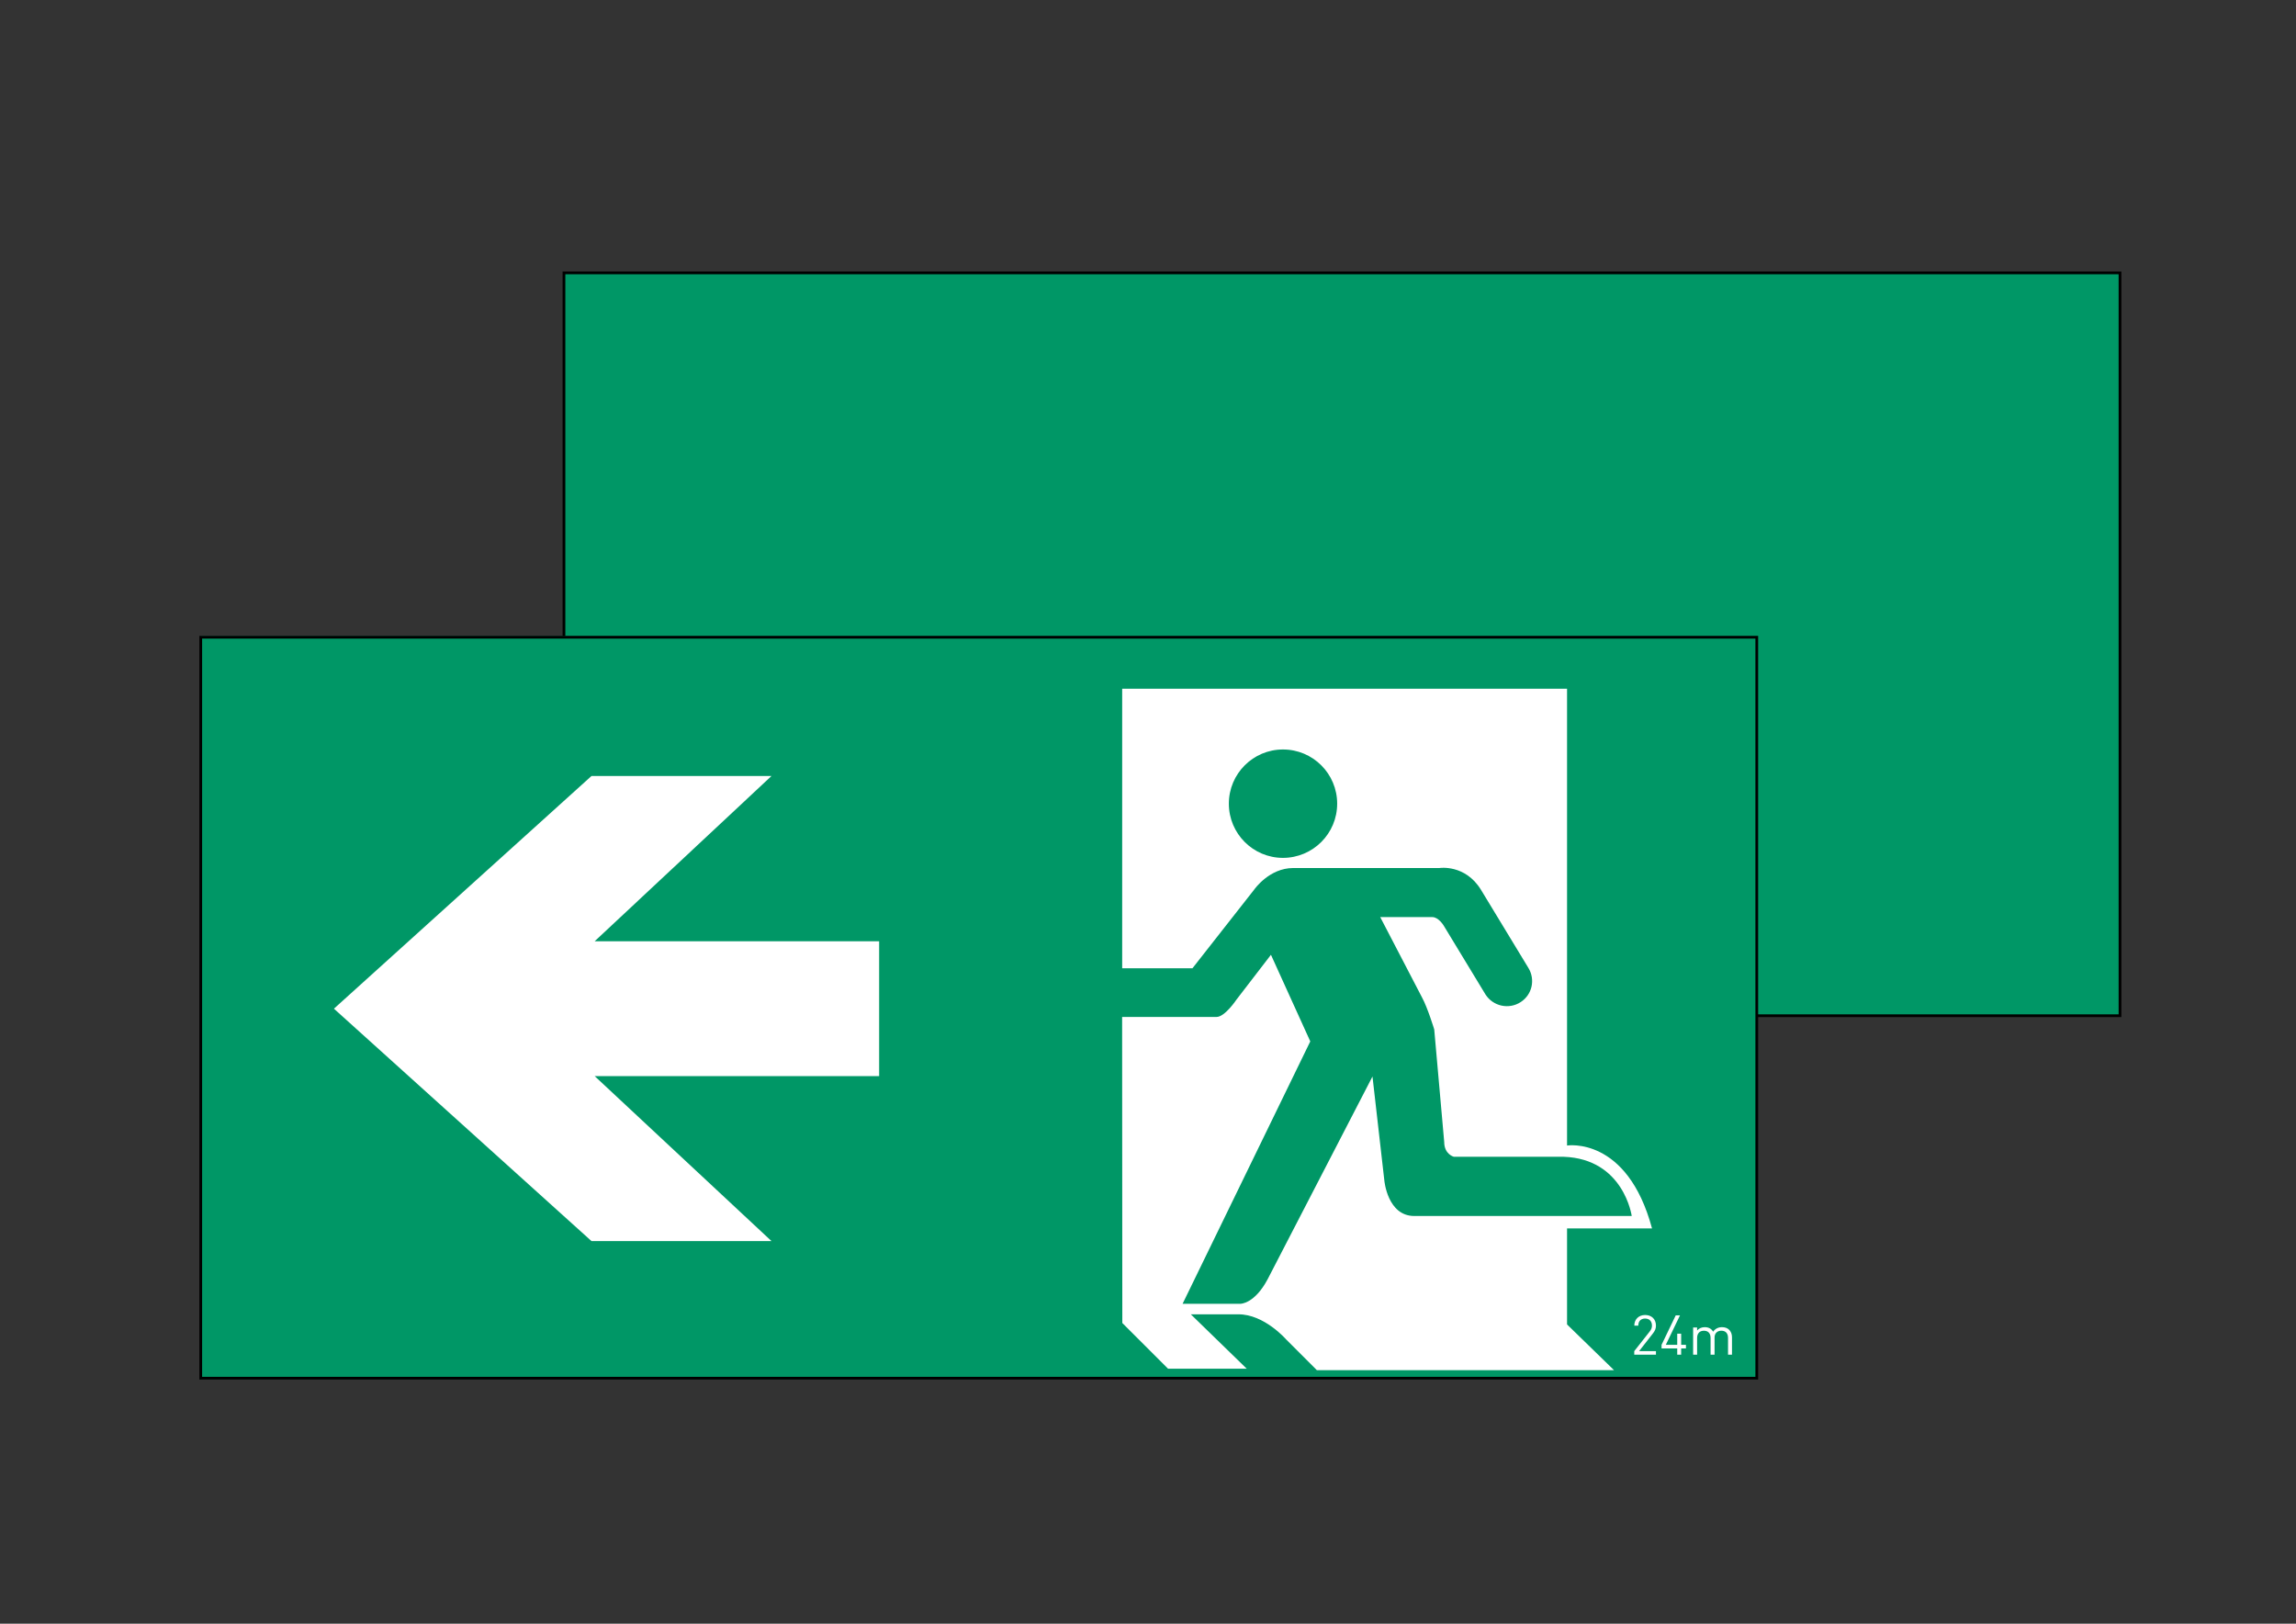
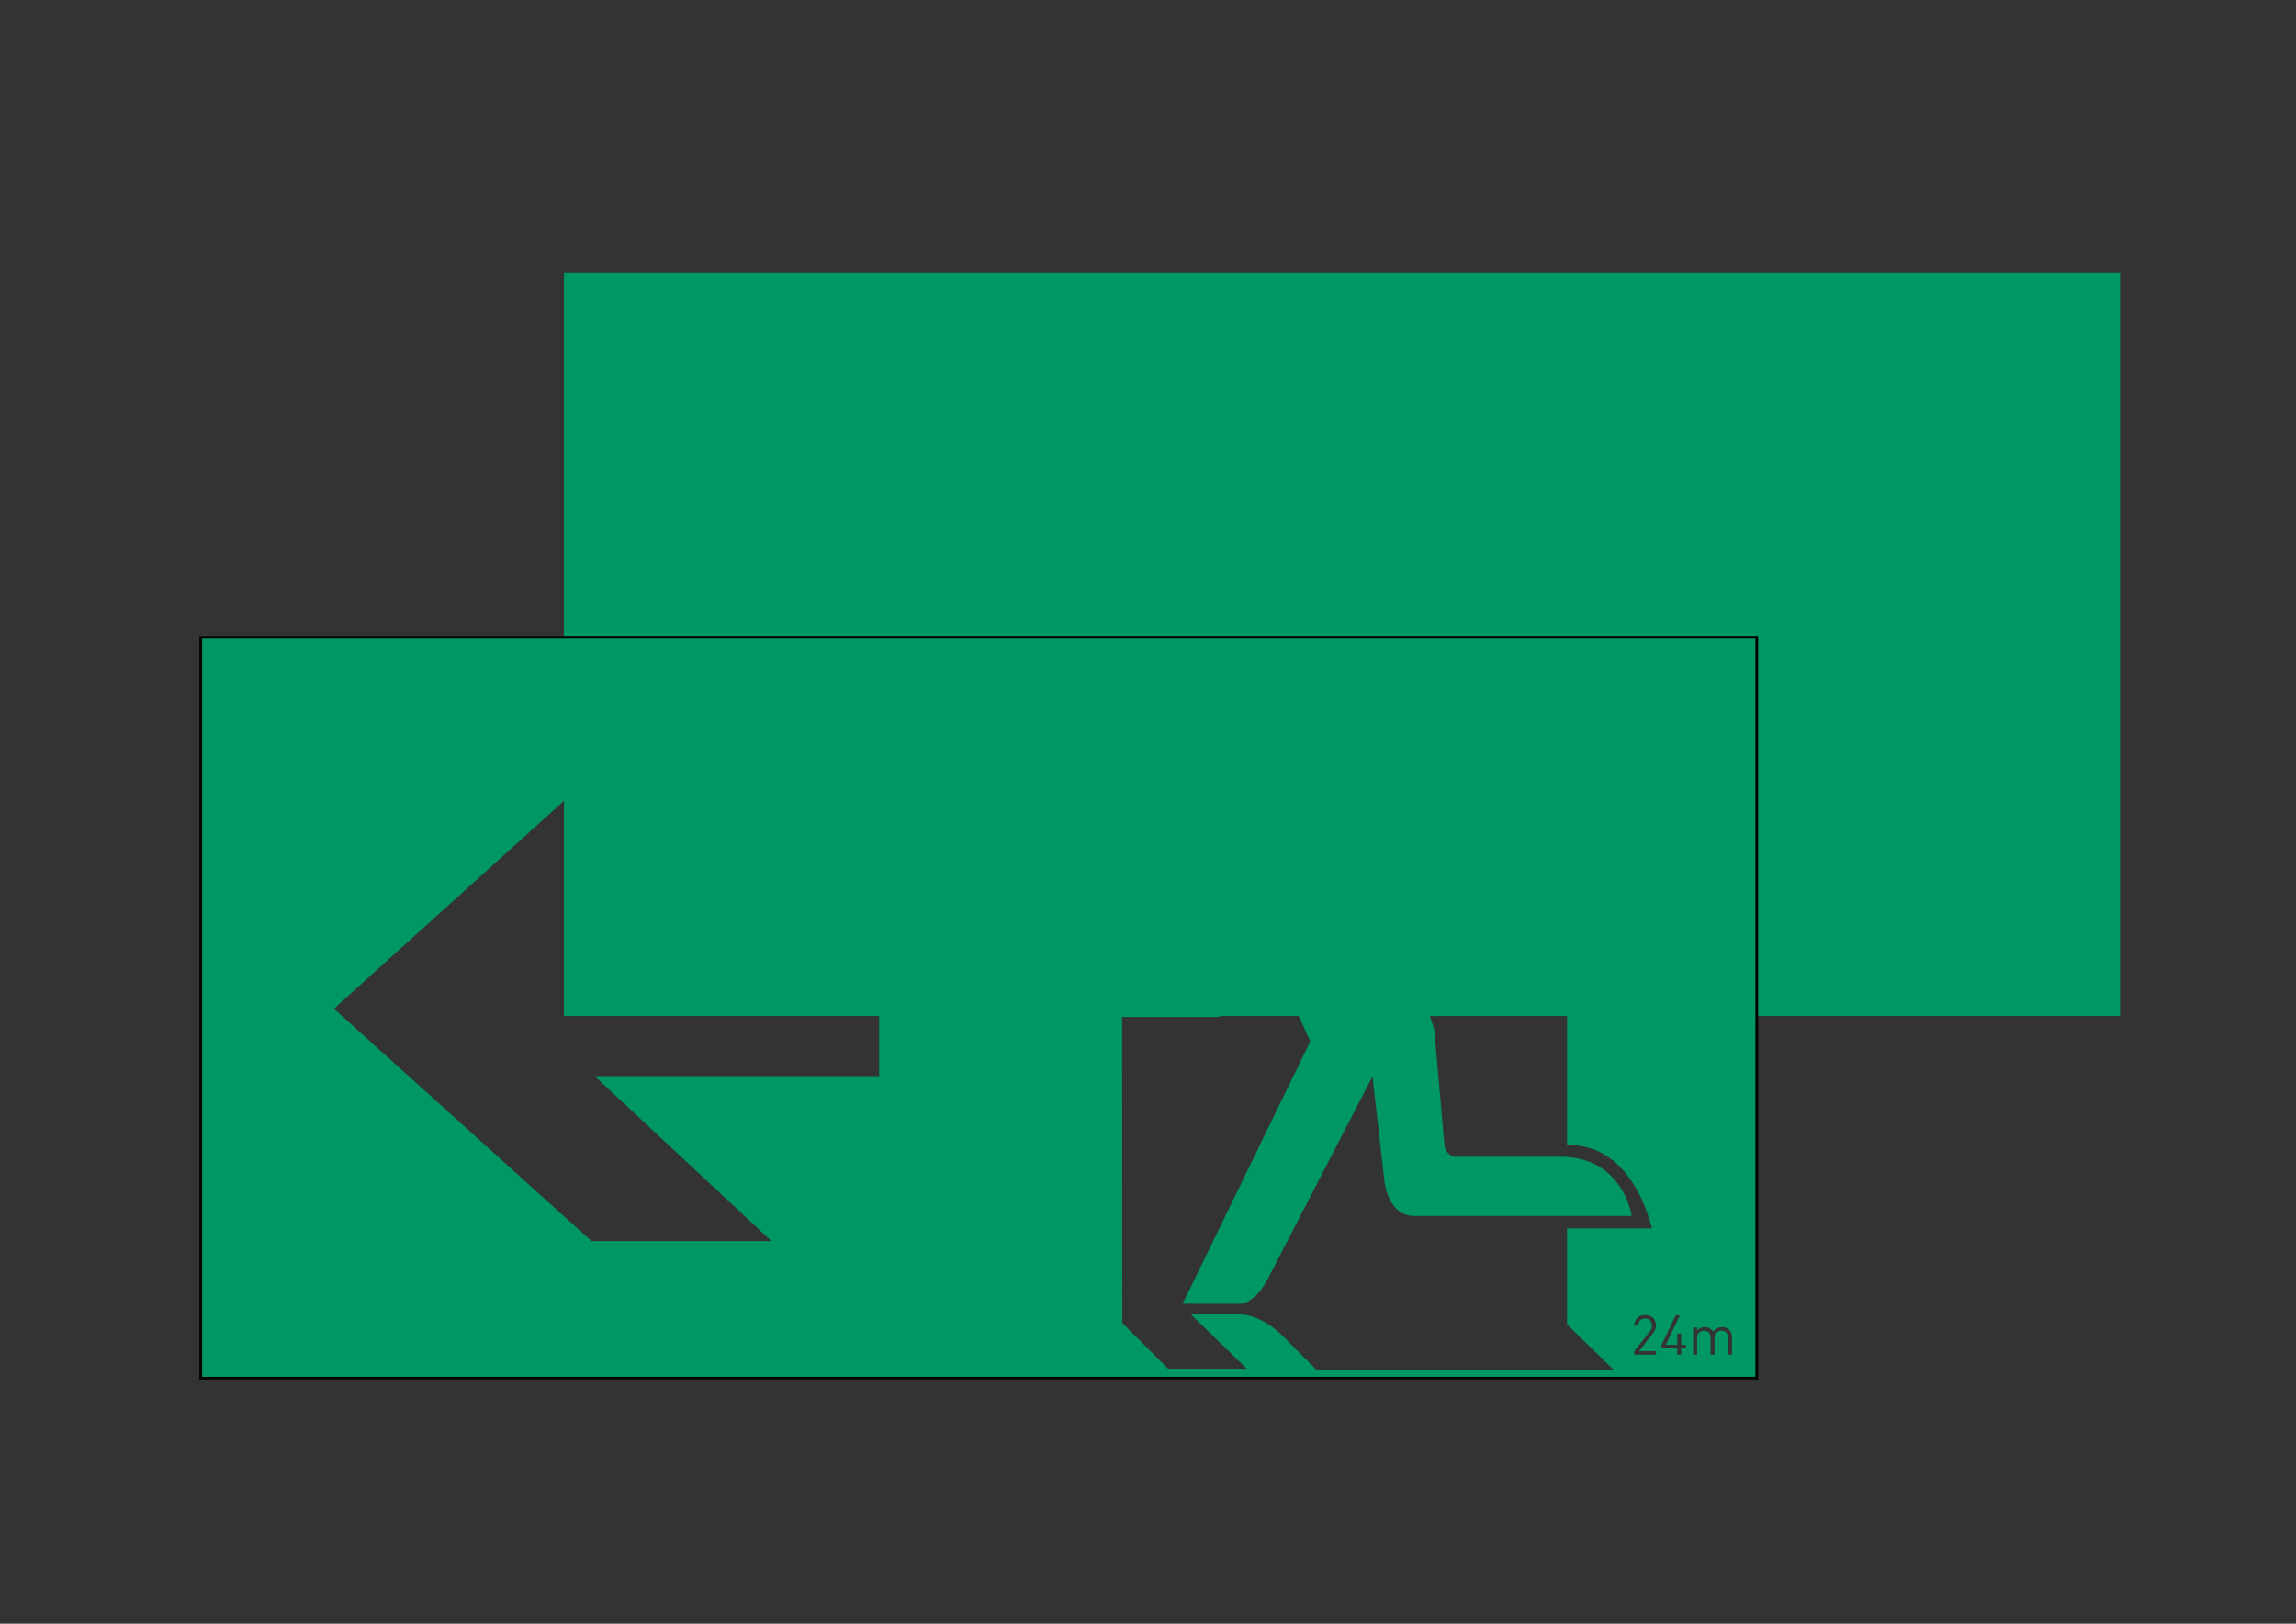
<svg xmlns="http://www.w3.org/2000/svg" version="1.1" x="0px" y="0px" viewBox="0 0 841.89 595.28" style="enable-background:new 0 0 841.89 595.28;" xml:space="preserve">
  <rect x="0" y="0" width="841.89" height="595.28" fill="#333333" stroke="none" />
  <style type="text/css">
	.st0{fill:none;}
	.st1{fill:#FFFFFF;}
	.st2{fill:#009766;}
	.st3{fill:none;stroke:#000000;stroke-miterlimit:10;}
</style>
  <g id="picto_achter">
    <rect x="206.79" y="81.39" class="st0" width="570.56" height="290.99" />
    <g>
      <path class="st1" d="M207.74,100.38v271.65H776.4V100.38H207.74z" />
    </g>
    <g>
      <path class="st2" d="M206.79,99.93v272.56h570.56V99.93H206.79z" />
    </g>
  </g>
  <g id="kader_achter">
-     <rect x="206.79" y="100.04" class="st3" width="570.56" height="272.34" />
-   </g>
+     </g>
  <g id="picto_voor">
    <g>
-       <path class="st1" d="M74.56,233.62v271.65h568.66V233.62H74.56z" />
-     </g>
+       </g>
    <g>
      <path class="st2" d="M450.59,294.64c0,10.97,8.89,19.87,19.84,19.87c10.99,0,19.88-8.91,19.88-19.87    c0-10.98-8.89-19.87-19.88-19.87C459.49,274.77,450.59,283.66,450.59,294.64z" />
      <path class="st2" d="M73.61,233.17v272.56h570.56V233.17H73.61z M322.36,369.79v24.73H218.05l64.84,60.48h-66l-94.44-85.2    l94.44-85.31h66l-64.84,60.59h104.31V369.79z M482.86,502.32l-11.25-11.25c0,0-8.04-9.3-17.59-9.22h-17.37l20.49,19.93h-28.85    l-16.76-16.75l-0.07-112.2h34.62c3.07,0,7.28-6.32,7.28-6.32l12.67-16.47l14.42,31.75l-46.82,96.2h21.17c0,0,5.2,0.11,10.05-9.07    l38.41-74.26l4.35,38.14c0,0,1.13,13,10.97,13h79.74c0,0-2.91-20.96-24.98-21.71h-40.25c0,0-3.53-0.89-3.53-5.43l-3.66-41.26    c0,0-2.43-8-4.49-11.75l-15.31-29.43h19.1c2.26,0,4.13,3.05,4.13,3.05l15.3,25.21c0.03,0.04,0.05,0.08,0.07,0.12    c2.79,4.32,8.54,5.58,12.87,2.8c4.24-2.72,5.46-8.23,2.88-12.51l-17.42-28.7c-5.81-9.45-15.22-7.96-15.22-7.96h-53.63    c-8.81,0-14.25,7.85-14.25,7.85l-22.69,28.91h-25.76V252.5h163.12v167.47c0,0,22.02-3.55,31.16,30.39h-31.16v35.2l17.22,16.76    H482.86z M607.2,495.35v1.3h-7.96v-1.3l5.69-7.23c0.55-0.71,0.81-1.34,0.81-2.13c0-1.56-0.93-2.59-2.51-2.59    c-1.34,0-2.51,0.75-2.51,2.61h-1.46c0-2.27,1.56-3.91,3.97-3.91c2.37,0,3.97,1.52,3.97,3.89c0,1.15-0.36,1.9-1.15,2.92l-5.04,6.44    H607.2z M618.2,494.36h-1.76v2.29H615v-2.29h-5.75v-1.32l5.2-10.81h1.56l-5.2,10.81H615v-4.09h1.44v4.09h1.76V494.36z     M635.09,496.64h-1.46v-6.13c0-1.76-0.95-2.65-2.45-2.65c-1.46,0-2.49,0.91-2.49,2.49v6.3h-1.46v-6.13c0-1.76-0.95-2.65-2.45-2.65    s-2.49,0.91-2.49,2.65v6.13h-1.46v-9.96h1.46v1.09c0.71-0.81,1.7-1.22,2.81-1.22c1.38,0,2.45,0.57,3.06,1.66    c0.77-1.09,1.88-1.66,3.28-1.66c1.07,0,1.96,0.34,2.57,0.93c0.71,0.69,1.07,1.62,1.07,2.77V496.64z" />
    </g>
  </g>
  <g id="kader_voor">
    <rect x="73.61" y="233.62" class="st3" width="570.56" height="271.65" />
  </g>
</svg>